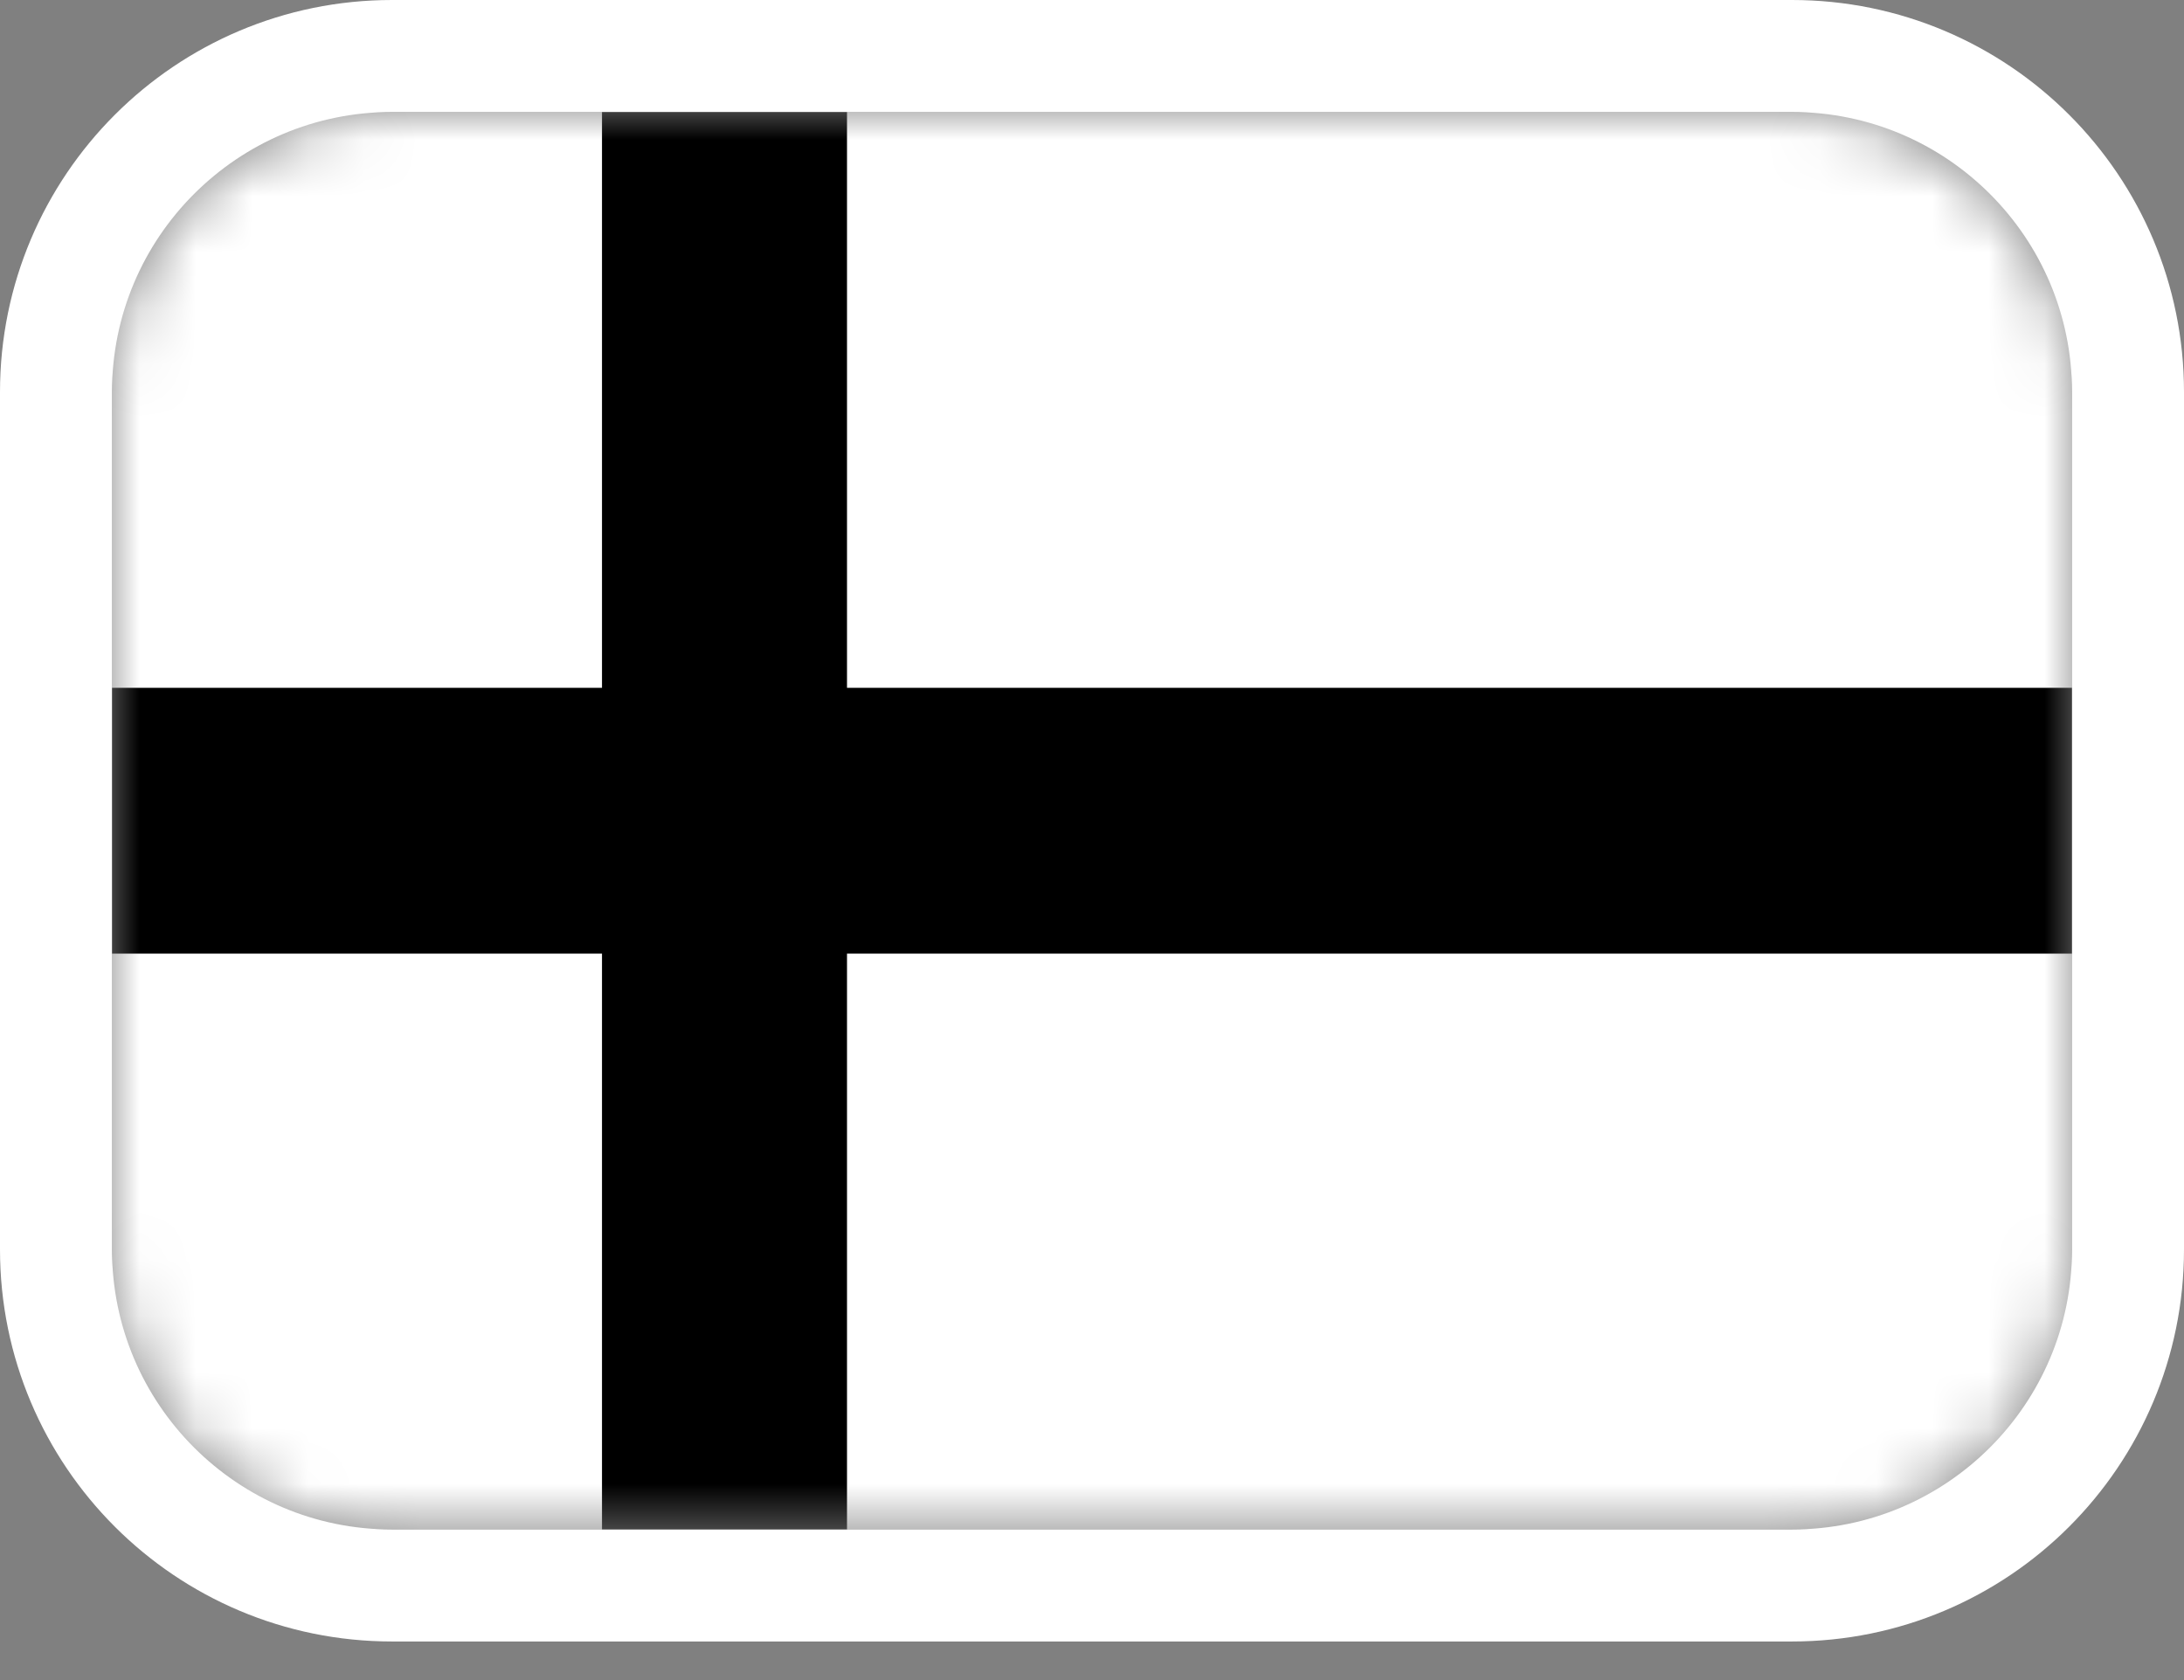
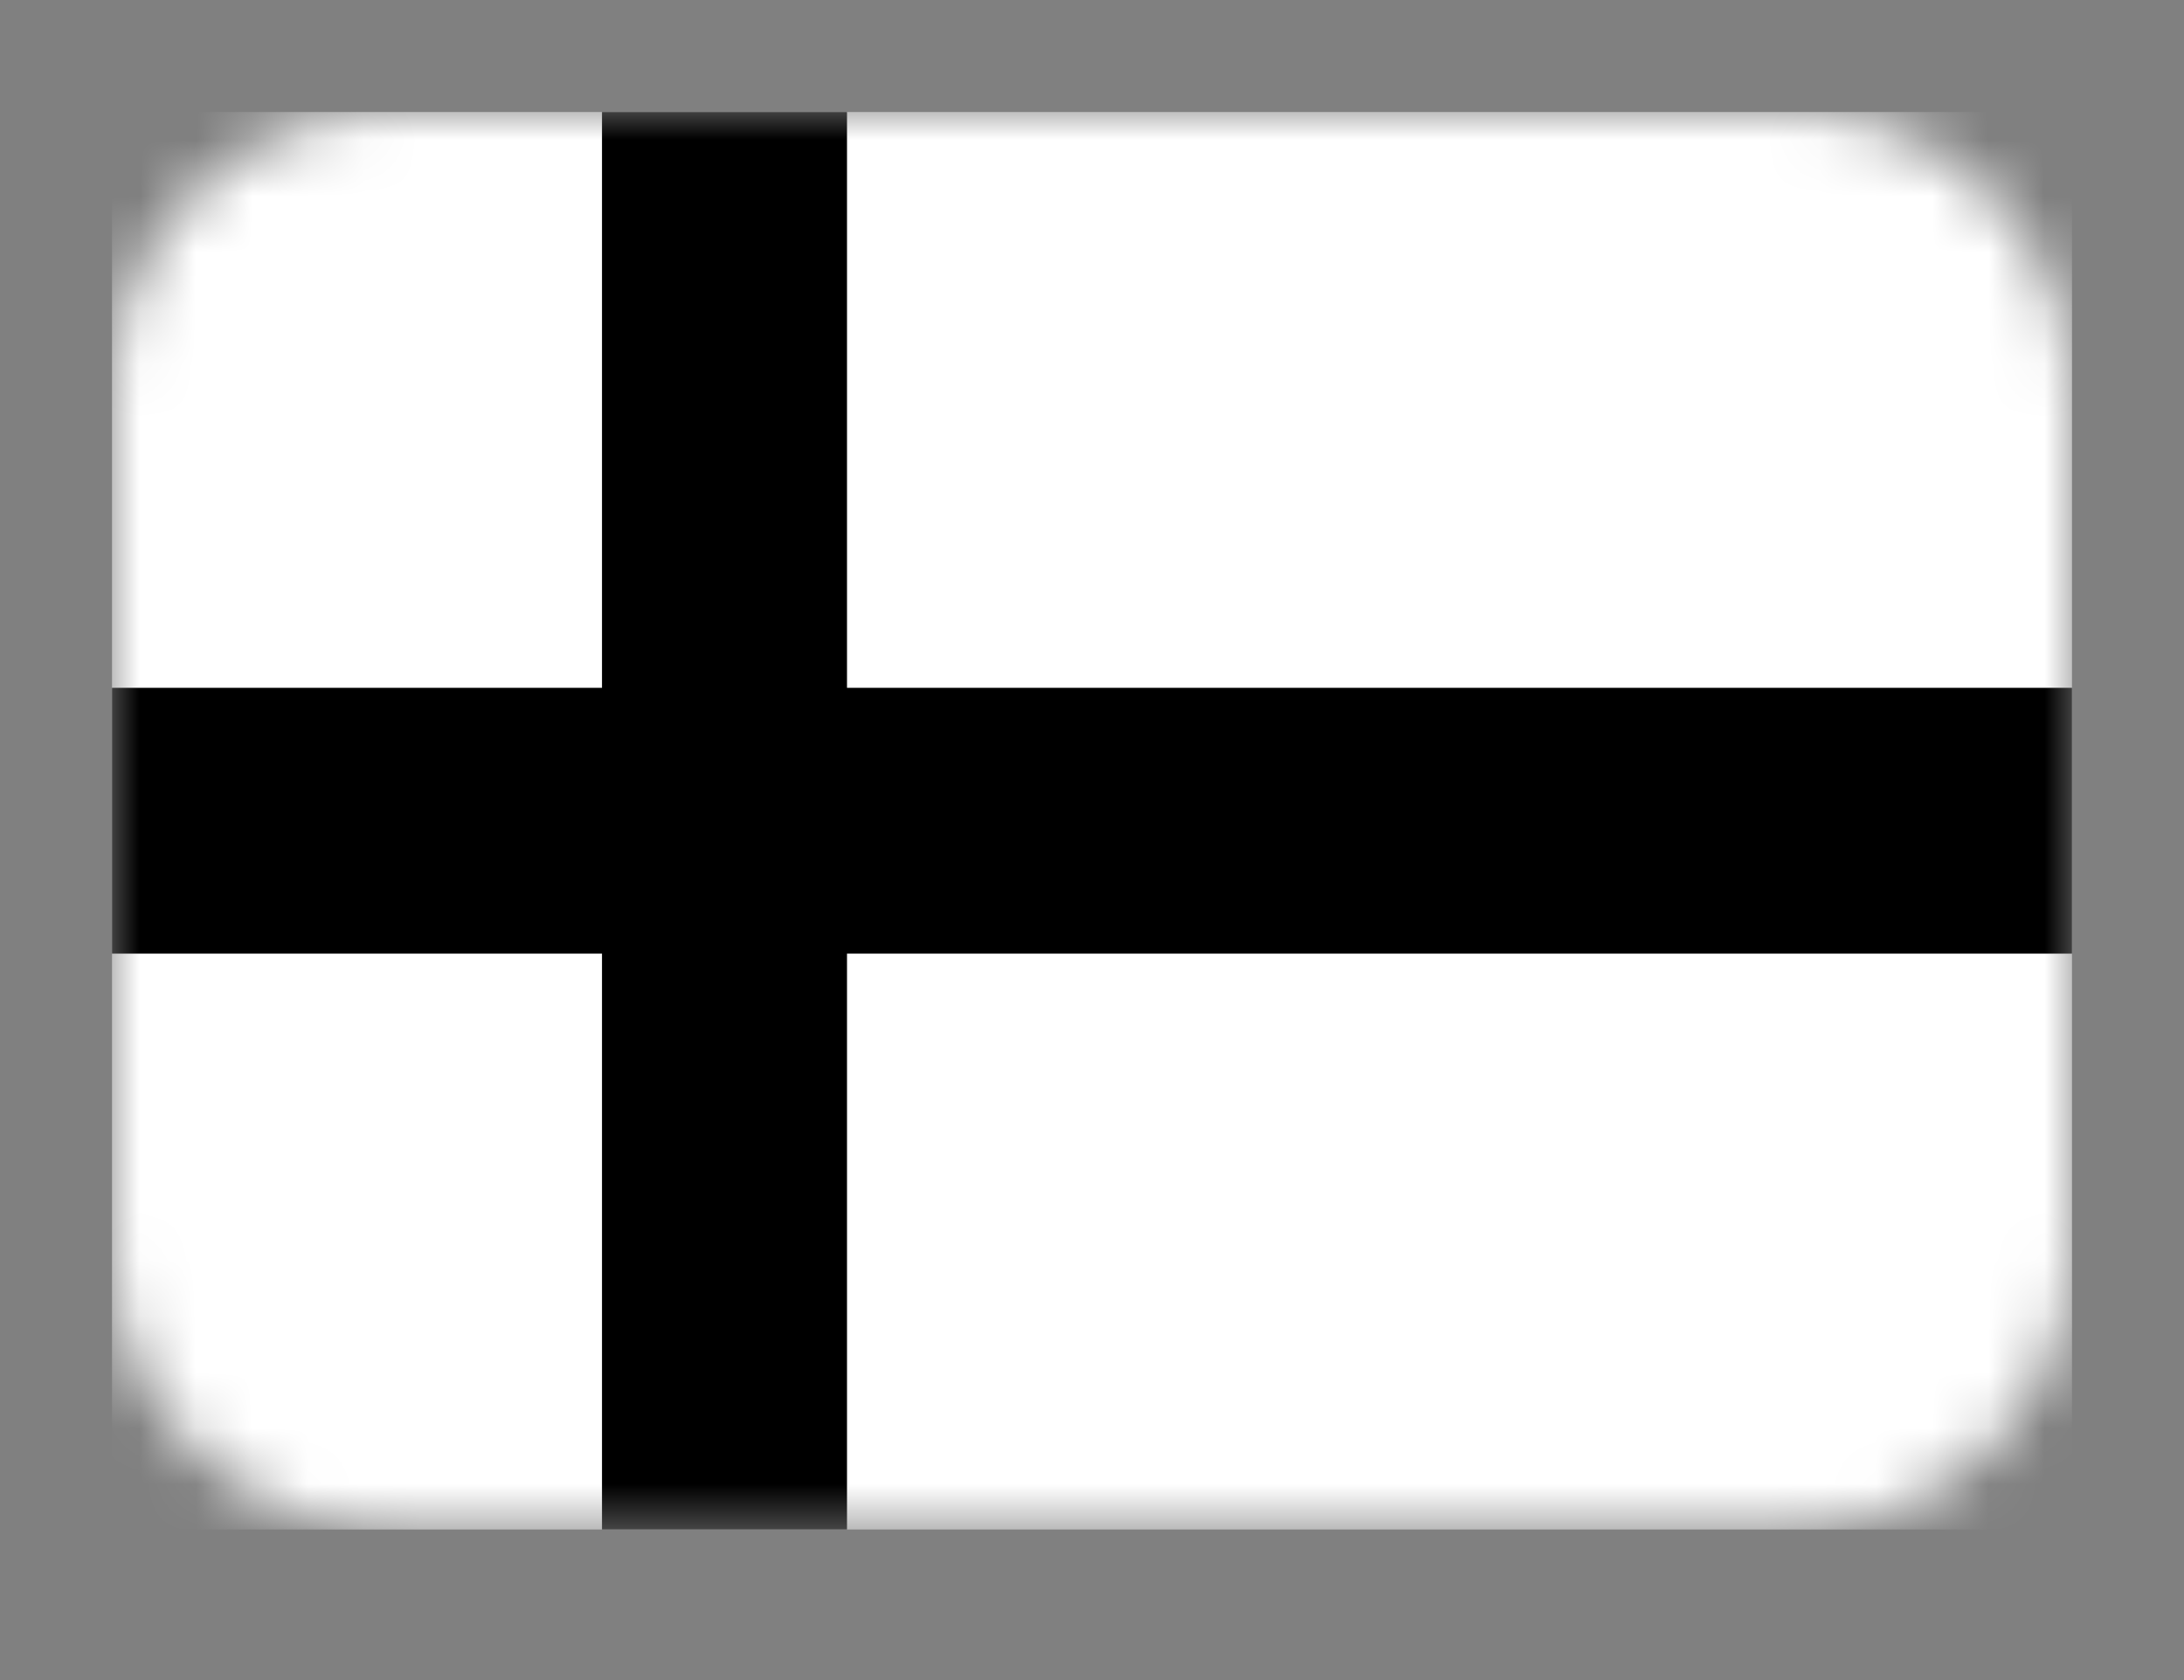
<svg xmlns="http://www.w3.org/2000/svg" width="39" height="30" viewBox="0 0 39 30" fill="none">
  <rect x="0" y="0" width="39" height="30" fill="#808080" stroke="none" />
-   <path d="M7 1C3.686 1 1 3.686 1 7V22.311C1 25.625 3.686 28.311 7 28.311H32C35.314 28.311 38 25.625 38 22.311V7C38 3.686 35.314 1 32 1H7Z" stroke="white" style="stroke:white;stroke-opacity:1;" stroke-width="2" />
  <mask id="mask0_3425_1821" style="mask-type:alpha" maskUnits="userSpaceOnUse" x="2" y="2" width="35" height="26">
    <path d="M2 7C2 4.239 4.239 2 7 2H32C34.761 2 37 4.239 37 7V22.311C37 25.072 34.761 27.311 32 27.311H7C4.239 27.311 2 25.072 2 22.311V7Z" fill="#D9D9D9" style="fill:#D9D9D9;fill:color(display-p3 0.851 0.851 0.851);fill-opacity:1;" />
  </mask>
  <g mask="url(#mask0_3425_1821)">
    <path d="M2 2H37V27.311H2V2Z" fill="white" style="fill:white;fill-opacity:1;" />
    <path d="M15.125 2H10.75V12.282H2V17.028H10.75V27.311H15.125V17.028H37V12.282H15.125V2Z" fill="#0C67F0" style="fill:#0C67F0;fill:color(display-p3 0.046 0.404 0.941);fill-opacity:1;" />
  </g>
</svg>